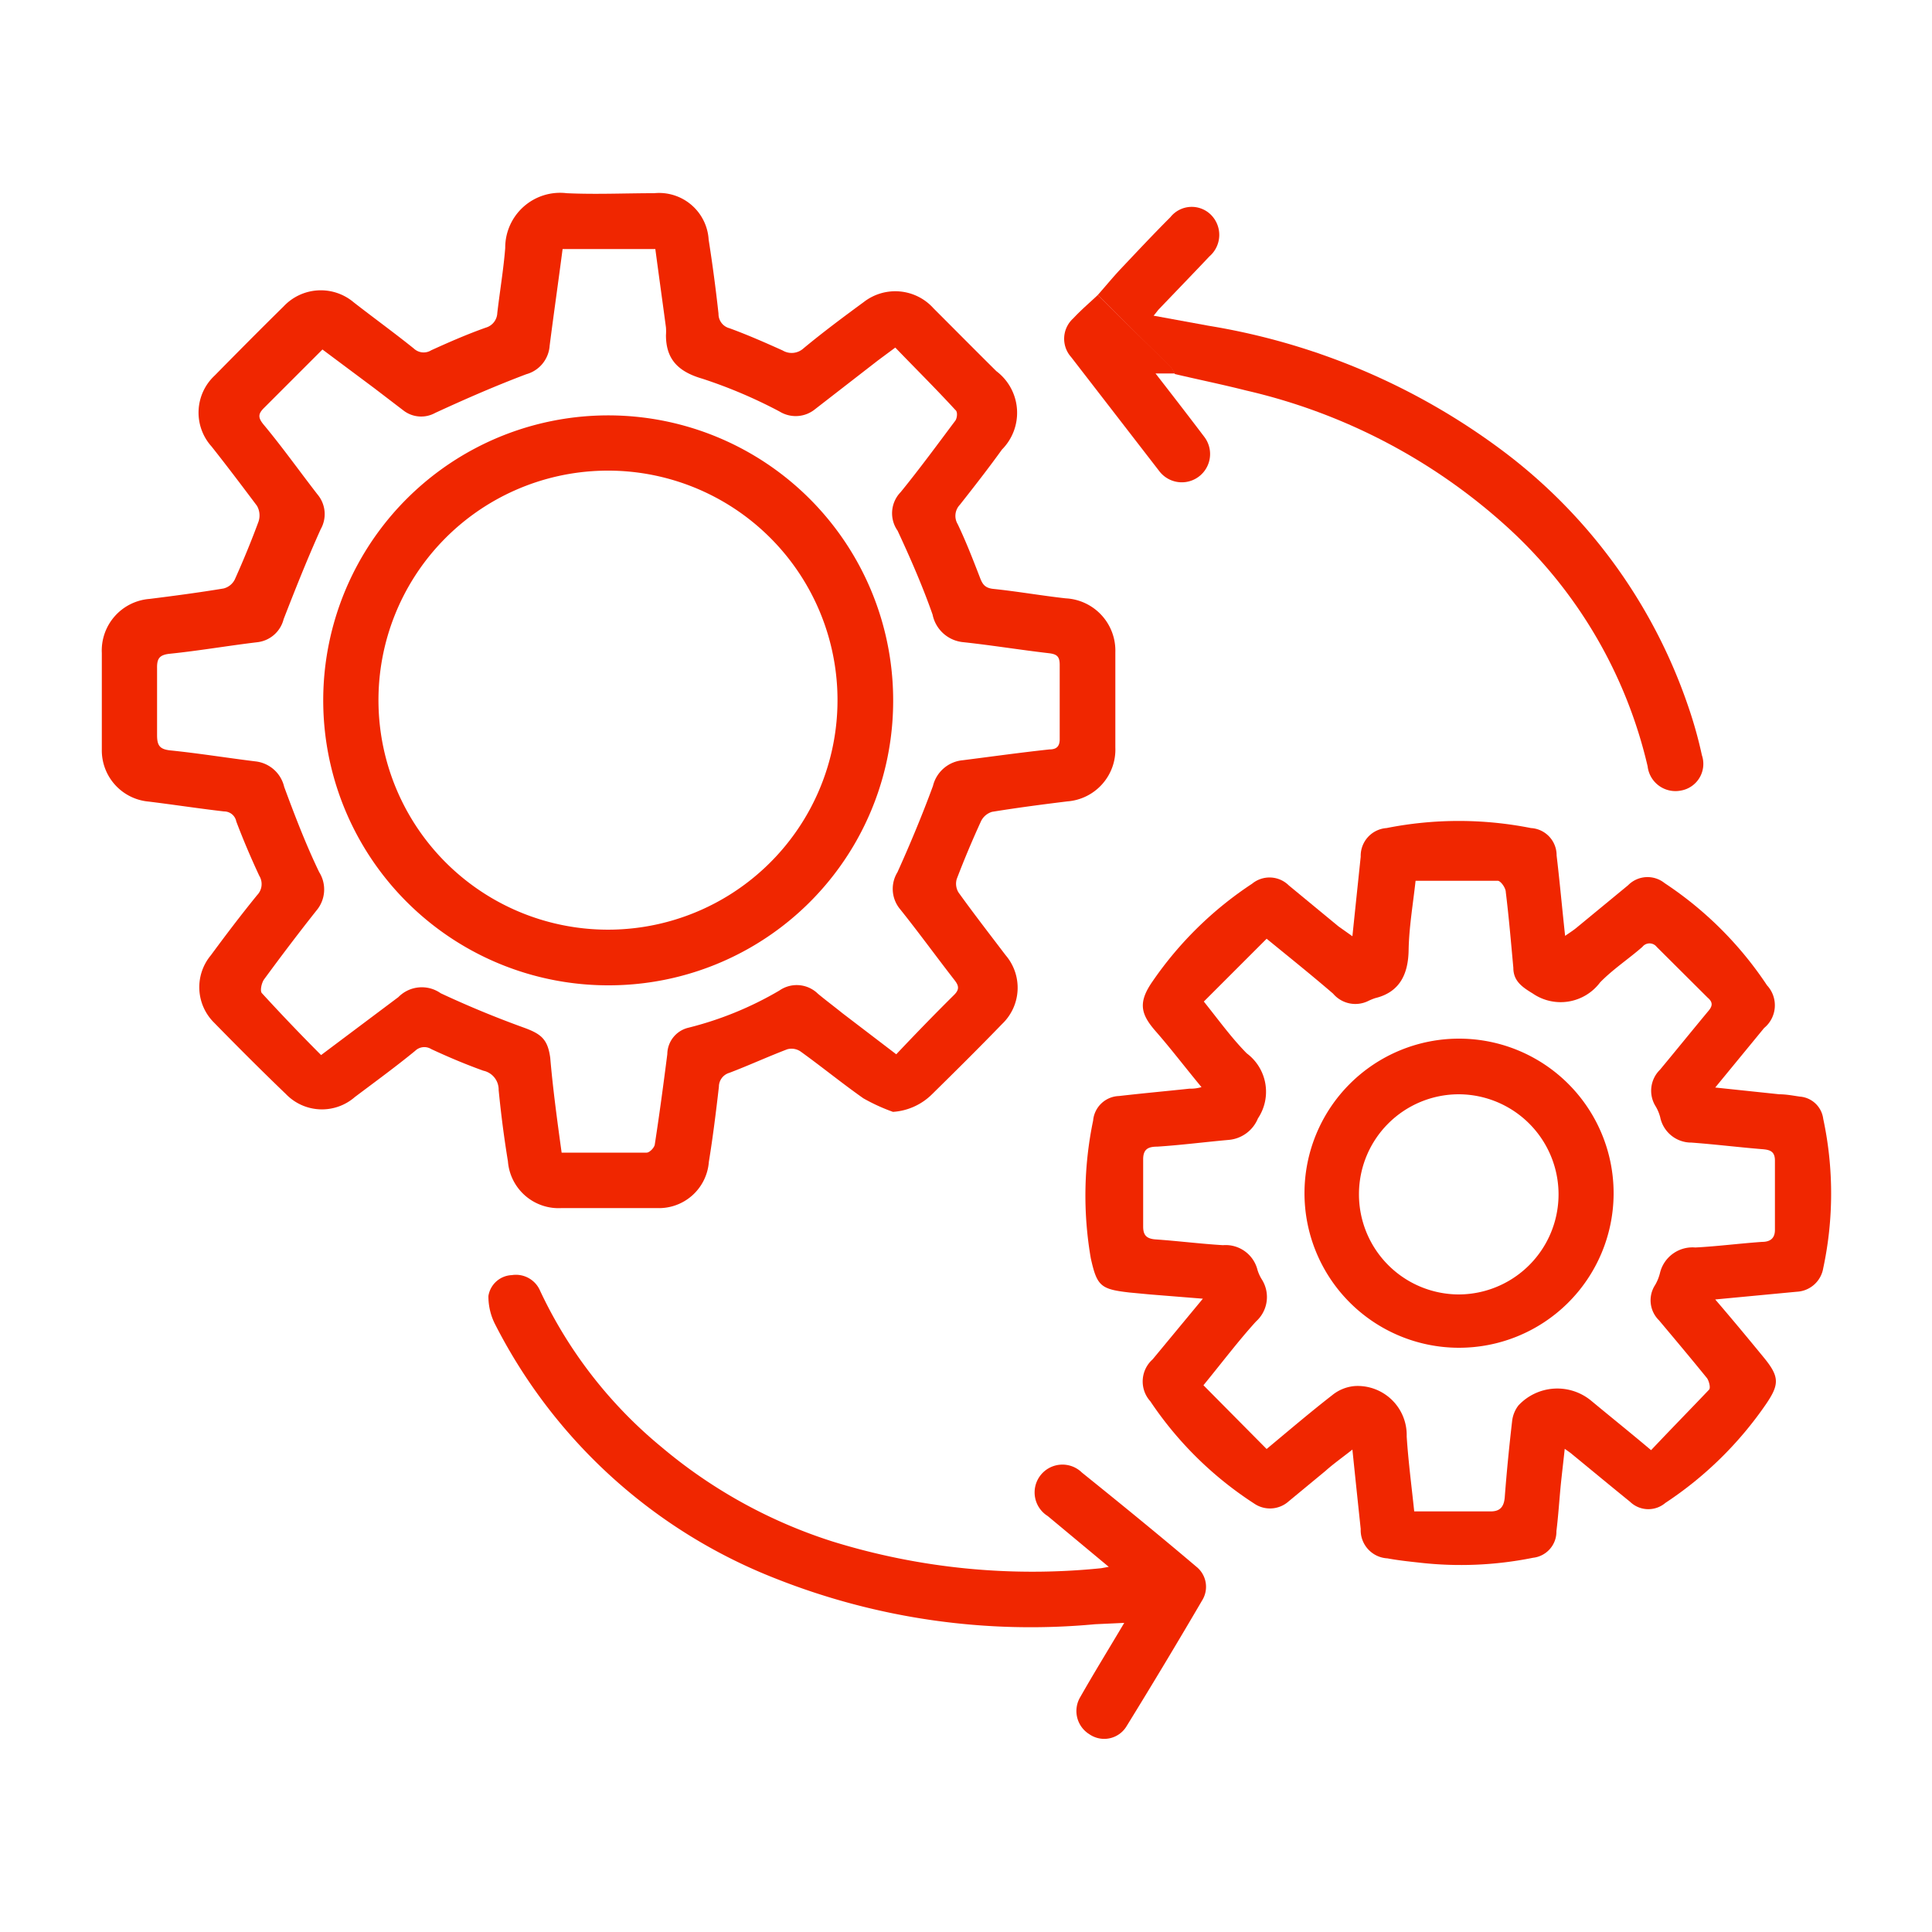
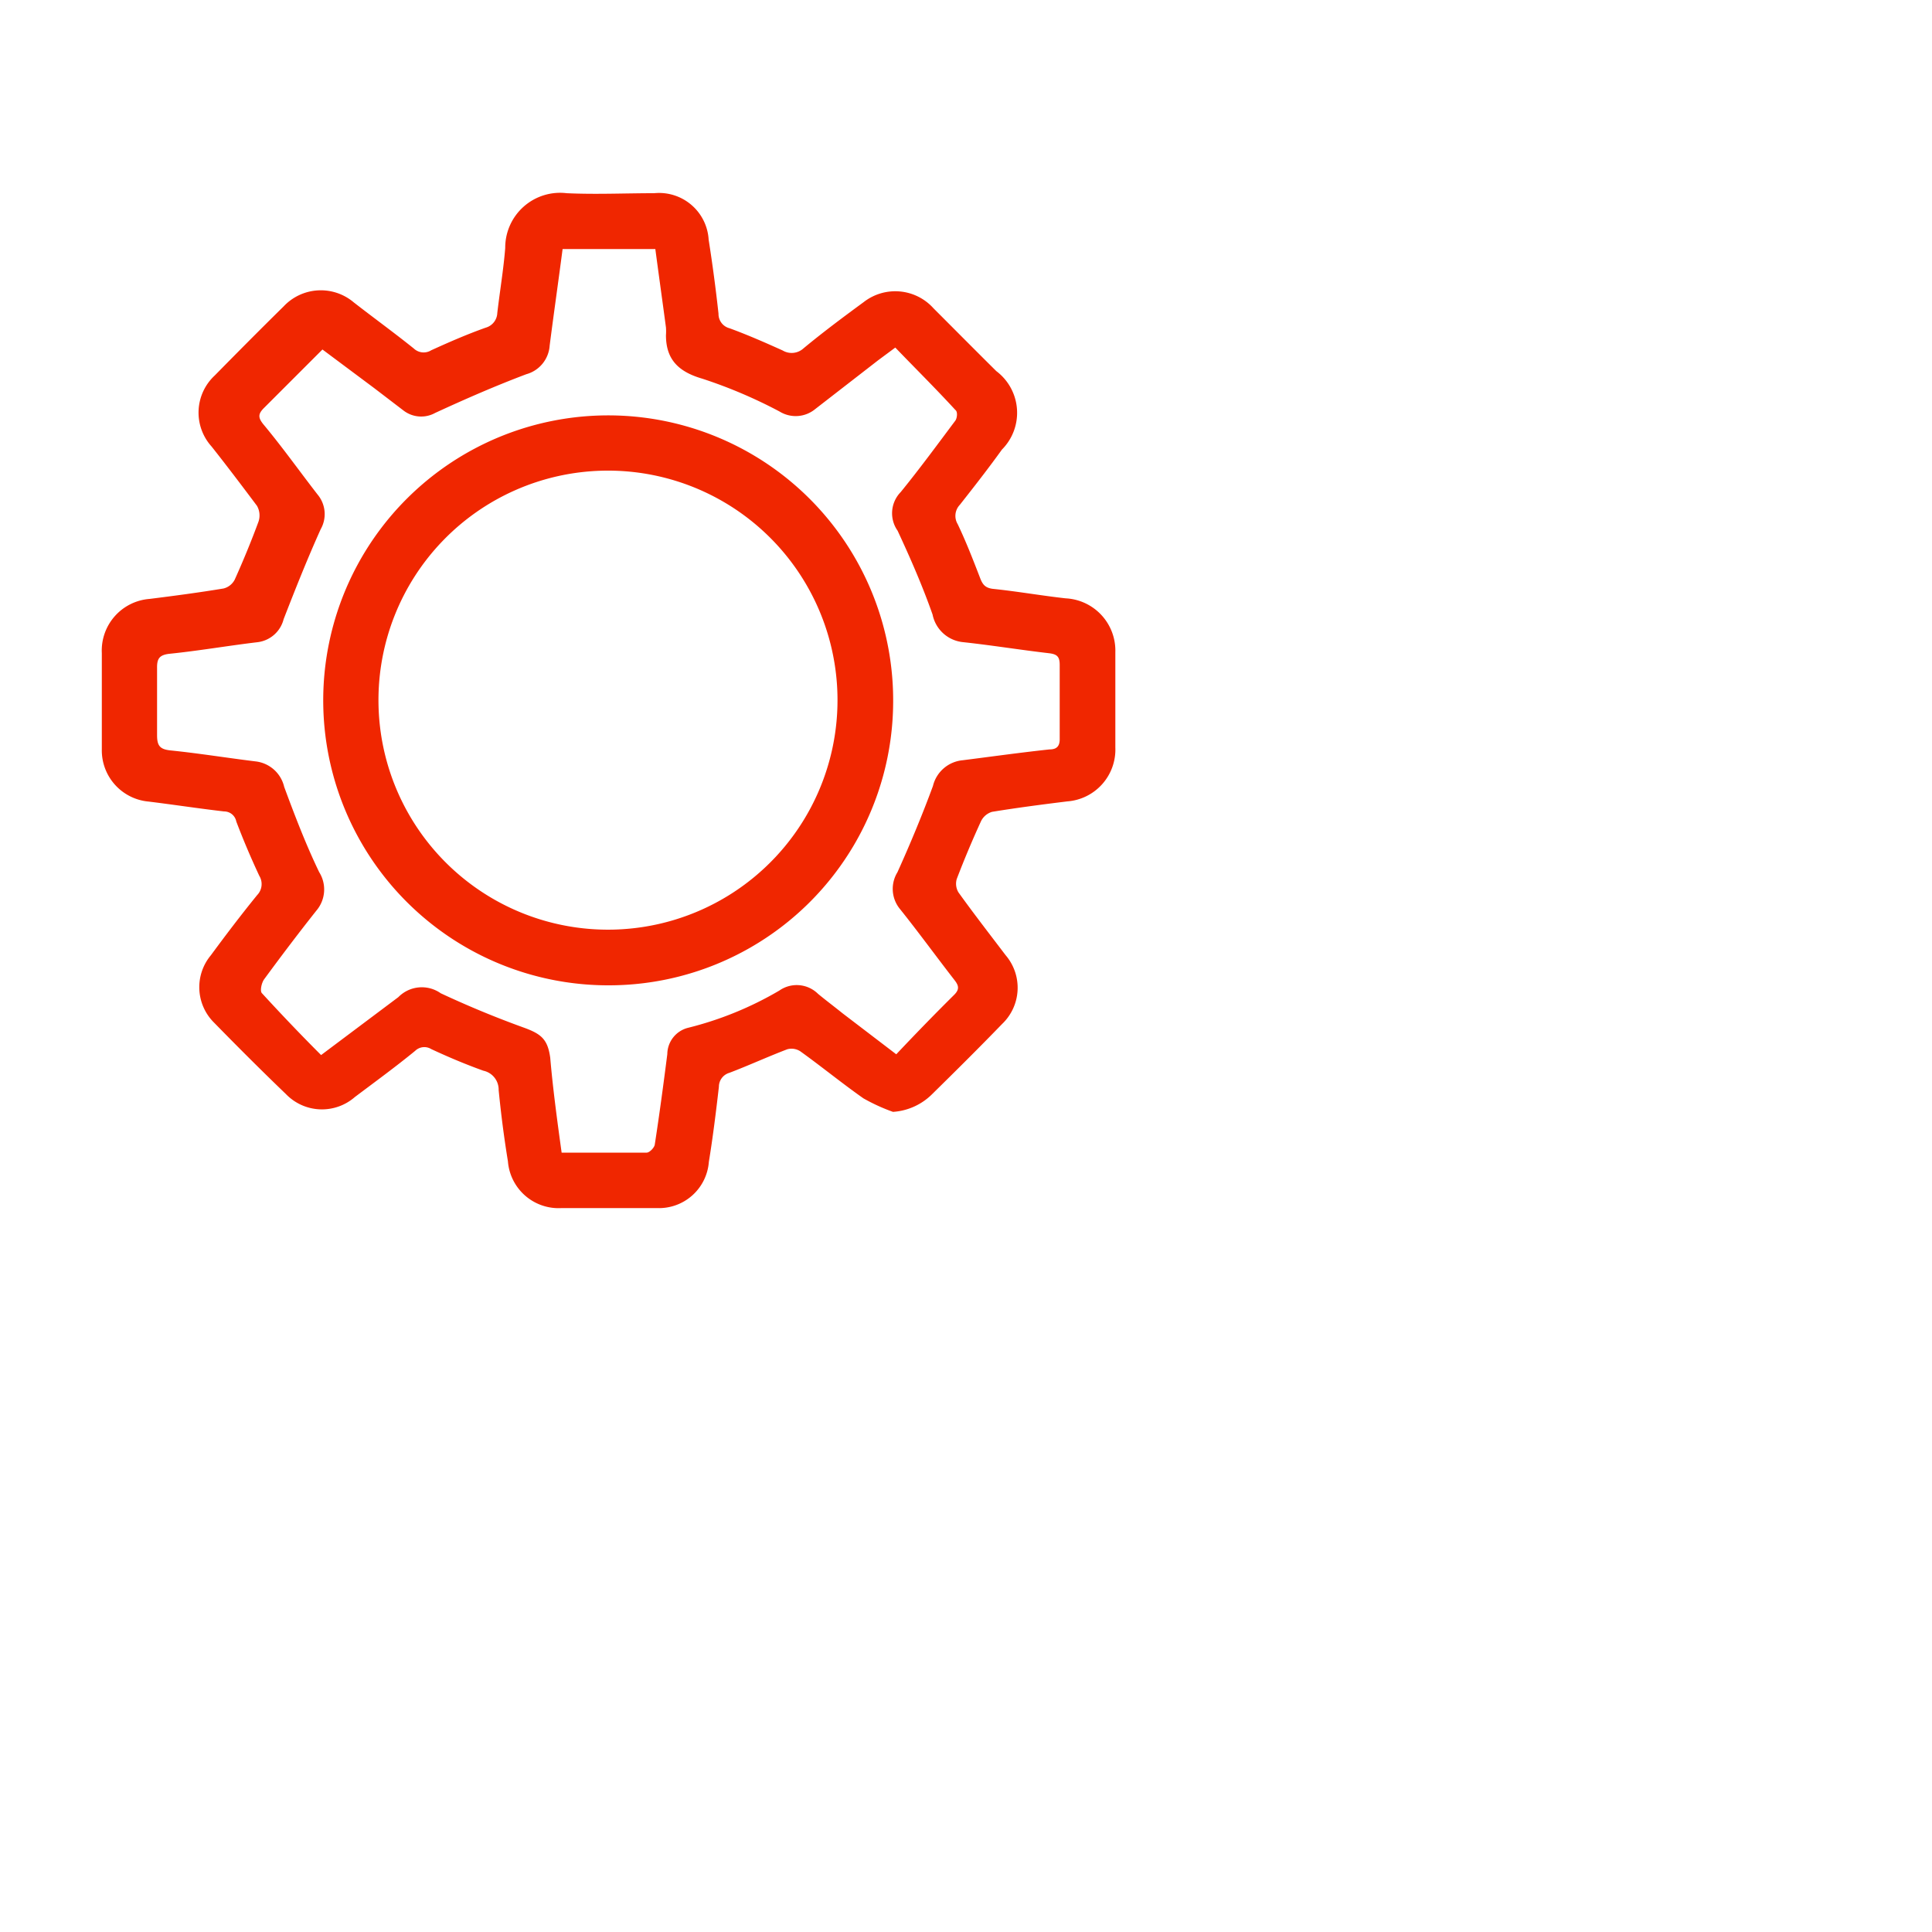
<svg xmlns="http://www.w3.org/2000/svg" id="Layer_1" data-name="Layer 1" viewBox="0 0 100 100">
  <defs>
    <style>.cls-1{fill:#f02600;}</style>
  </defs>
  <title>DevOps implementation</title>
  <path class="cls-1" d="M46.22,57.55a9.67,9.67,0,0,1-1.53-.7c-1.11-.78-2.16-1.64-3.26-2.43a.83.83,0,0,0-.68-.11c-1,.38-2,.84-3,1.22a.75.75,0,0,0-.54.72c-.15,1.3-.31,2.6-.52,3.89A2.59,2.59,0,0,1,34,62.53c-1.64,0-3.29,0-4.93,0a2.63,2.63,0,0,1-2.78-2.42c-.2-1.22-.36-2.46-.48-3.69a1,1,0,0,0-.79-1c-.92-.33-1.82-.71-2.7-1.12a.68.68,0,0,0-.83.09c-1,.82-2.07,1.6-3.12,2.39a2.59,2.59,0,0,1-3.57-.15c-1.28-1.23-2.54-2.49-3.78-3.76a2.58,2.58,0,0,1-.11-3.42c.78-1.06,1.57-2.1,2.4-3.12a.82.82,0,0,0,.11-1c-.43-.92-.83-1.86-1.19-2.81a.64.64,0,0,0-.63-.52c-1.3-.15-2.6-.35-3.9-.51a2.66,2.66,0,0,1-2.43-2.69c0-1.67,0-3.33,0-5A2.68,2.68,0,0,1,7.74,31c1.28-.16,2.56-.33,3.83-.54a.89.89,0,0,0,.58-.46c.45-1,.86-2,1.23-3a1,1,0,0,0-.08-.82c-.75-1-1.55-2.06-2.35-3.07a2.62,2.62,0,0,1,.16-3.67c1.18-1.2,2.37-2.4,3.57-3.58a2.64,2.64,0,0,1,3.63-.21c1,.78,2.09,1.57,3.11,2.39a.74.74,0,0,0,.9.09c.92-.42,1.86-.83,2.82-1.17a.82.82,0,0,0,.6-.76c.13-1.12.32-2.24.41-3.36A2.84,2.84,0,0,1,29.33,10c1.51.07,3,0,4.53,0a2.57,2.57,0,0,1,2.82,2.41c.2,1.27.37,2.55.51,3.83a.76.76,0,0,0,.57.75c.93.34,1.84.74,2.75,1.15a.91.91,0,0,0,1.08-.11c1-.83,2.06-1.62,3.11-2.39a2.66,2.66,0,0,1,3.62.32c1.08,1.08,2.16,2.17,3.25,3.25a2.7,2.7,0,0,1,.29,4.06c-.72,1-1.44,1.92-2.18,2.86a.83.83,0,0,0-.11,1c.43.9.79,1.83,1.15,2.76.13.35.26.54.68.59,1.26.13,2.5.35,3.76.49a2.71,2.71,0,0,1,2.57,2.79c0,1.65,0,3.29,0,4.93a2.69,2.69,0,0,1-2.49,2.79c-1.3.16-2.6.33-3.89.54a.93.93,0,0,0-.57.48q-.68,1.48-1.26,3a.87.87,0,0,0,.09.69c.79,1.1,1.62,2.17,2.44,3.25A2.59,2.59,0,0,1,51.87,53c-1.19,1.23-2.4,2.43-3.62,3.63A3.16,3.16,0,0,1,46.22,57.55ZM29.07,59.66c1.51,0,3,0,4.4,0,.15,0,.39-.25.42-.41.24-1.56.45-3.12.65-4.69a1.42,1.42,0,0,1,1.07-1.36,17.77,17.77,0,0,0,4.73-1.93,1.57,1.57,0,0,1,2,.17c.41.34.84.66,1.26,1l2.79,2.13c1-1.06,2-2.09,3-3.08.3-.3.22-.5,0-.78-.94-1.21-1.84-2.45-2.8-3.65a1.64,1.64,0,0,1-.14-1.91c.66-1.46,1.3-3,1.84-4.47a1.75,1.75,0,0,1,1.54-1.33c1.5-.19,3-.4,4.49-.56.39,0,.54-.18.53-.57,0-1.27,0-2.54,0-3.8,0-.43-.13-.56-.56-.61-1.47-.17-2.94-.41-4.42-.57a1.79,1.79,0,0,1-1.6-1.43c-.52-1.48-1.15-2.92-1.81-4.34a1.57,1.57,0,0,1,.16-2c1-1.23,1.9-2.46,2.83-3.7.09-.13.13-.46,0-.55-1-1.09-2.06-2.14-3.11-3.23l-.89.66L42.2,21.17a1.59,1.59,0,0,1-1.85.13,25.23,25.23,0,0,0-4-1.7c-1.24-.36-1.88-1-1.88-2.25a2.85,2.85,0,0,0,0-.4c-.18-1.35-.37-2.7-.55-4.06h-4.8c-.22,1.69-.46,3.36-.67,5a1.65,1.65,0,0,1-1.21,1.48c-1.59.6-3.15,1.28-4.71,2a1.5,1.5,0,0,1-1.63-.11l-1.53-1.17-2.68-2c-1,1-2,2-3,3-.33.32-.35.51-.06.87,1,1.2,1.87,2.43,2.81,3.64a1.58,1.58,0,0,1,.16,1.79c-.69,1.53-1.31,3.09-1.92,4.66a1.59,1.59,0,0,1-1.35,1.19c-1.52.18-3,.44-4.56.6-.53.06-.65.26-.64.75,0,1.15,0,2.31,0,3.46,0,.53.13.73.68.79,1.48.15,2.95.39,4.42.57a1.72,1.72,0,0,1,1.48,1.32c.55,1.49,1.13,3,1.81,4.41a1.69,1.69,0,0,1-.15,2c-.92,1.16-1.82,2.35-2.7,3.55-.13.18-.22.59-.12.71,1,1.09,2,2.14,3.07,3.21l4-3a1.7,1.7,0,0,1,2.19-.2q2.14,1,4.36,1.8c.86.32,1.18.6,1.31,1.54C28.61,56.28,28.83,57.93,29.07,59.66Z" />
-   <path class="cls-1" d="M70,48.46c.15-1.45.29-2.78.43-4.12a1.44,1.44,0,0,1,1.34-1.48,19.16,19.16,0,0,1,7.47,0,1.41,1.41,0,0,1,1.33,1.42c.16,1.34.28,2.69.44,4.16.23-.16.42-.28.59-.42l2.67-2.2a1.41,1.41,0,0,1,1.89-.11A18.77,18.77,0,0,1,91.46,51a1.52,1.52,0,0,1-.15,2.21l-2.53,3.08,3.32.35c.36,0,.71.07,1.06.12a1.32,1.32,0,0,1,1.21,1.15,18.48,18.48,0,0,1,0,7.73A1.46,1.46,0,0,1,93,66.86l-4.22.4c.86,1,1.69,2,2.51,3s.82,1.39.11,2.43a19,19,0,0,1-5.2,5.1,1.36,1.36,0,0,1-1.83-.06c-1-.81-2-1.64-3-2.46-.09-.08-.2-.15-.38-.28-.07.66-.14,1.24-.2,1.82-.08.81-.13,1.63-.23,2.44a1.36,1.36,0,0,1-1.21,1.38,18.84,18.84,0,0,1-5.9.25c-.55-.06-1.1-.12-1.64-.22a1.46,1.46,0,0,1-1.38-1.52c-.14-1.32-.28-2.65-.43-4.11-.52.41-1,.75-1.4,1.11l-1.9,1.57a1.45,1.45,0,0,1-1.79.11,18.66,18.66,0,0,1-5.37-5.29,1.53,1.53,0,0,1,.12-2.17l2.6-3.14L59.52,67l-1.06-.1c-1.49-.17-1.68-.33-2-1.77A19.05,19.05,0,0,1,56.58,58a1.39,1.39,0,0,1,1.34-1.27c1.21-.14,2.42-.25,3.64-.38.17,0,.33,0,.63-.08-.83-1-1.59-2-2.37-2.89s-.93-1.49-.16-2.59a18.75,18.75,0,0,1,5.15-5.05,1.42,1.42,0,0,1,1.9.09l2.57,2.12Zm-4.43.12-3.26,3.26c.8,1,1.44,1.89,2.22,2.68a2.48,2.48,0,0,1,.58,3.37A1.8,1.8,0,0,1,63.61,59c-1.24.11-2.47.27-3.71.35-.49,0-.74.14-.73.69,0,1.15,0,2.3,0,3.45,0,.45.18.62.62.66,1.17.08,2.34.23,3.51.3a1.7,1.7,0,0,1,1.79,1.29,2.09,2.09,0,0,0,.22.48,1.7,1.7,0,0,1-.3,2.18c-.91,1-1.77,2.14-2.72,3.3L65.56,75c1.2-1,2.28-1.92,3.4-2.79a2.12,2.12,0,0,1,1.19-.47,2.54,2.54,0,0,1,2.66,2.61c.08,1.24.24,2.47.39,3.88h3.49c.16,0,.31,0,.47,0,.52,0,.7-.28.73-.79.1-1.31.23-2.61.38-3.91a1.64,1.64,0,0,1,.32-.78,2.75,2.75,0,0,1,3.78-.24c1,.83,2,1.63,3.09,2.55,1-1.06,2-2.08,3-3.13.09-.09,0-.44-.1-.59-.81-1-1.65-2-2.49-3a1.45,1.45,0,0,1-.2-1.83,2.37,2.37,0,0,0,.25-.62,1.73,1.73,0,0,1,1.83-1.32c1.15-.06,2.3-.21,3.45-.29.42,0,.67-.18.67-.62,0-1.2,0-2.4,0-3.59,0-.48-.26-.56-.67-.59-1.22-.1-2.43-.25-3.65-.34a1.64,1.64,0,0,1-1.62-1.32,2.21,2.21,0,0,0-.23-.55,1.52,1.52,0,0,1,.22-1.9c.83-1,1.64-2,2.47-3,.22-.25.32-.46,0-.73l-2.64-2.63a.47.47,0,0,0-.74,0c-.72.63-1.53,1.16-2.19,1.84a2.55,2.55,0,0,1-3.49.57c-.56-.34-1-.65-1-1.33-.12-1.3-.23-2.61-.39-3.91,0-.22-.26-.58-.41-.59-1.41,0-2.82,0-4.26,0-.14,1.26-.34,2.42-.36,3.59s-.41,2.16-1.72,2.48a2.87,2.87,0,0,0-.37.15A1.51,1.51,0,0,1,69,51.43C67.92,50.5,66.8,49.6,65.55,48.58Z" />
-   <path class="cls-1" d="M57.39,81.1l-3.16-2.63A1.44,1.44,0,1,1,56,76.22c2,1.61,4,3.24,5.92,4.87a1.33,1.33,0,0,1,.33,1.7q-1.93,3.3-3.94,6.56a1.35,1.35,0,0,1-1.93.41,1.41,1.41,0,0,1-.46-1.93c.71-1.25,1.47-2.48,2.27-3.83l-1.51.07a35.82,35.82,0,0,1-16.52-2.36A27.54,27.54,0,0,1,25.65,68.59a3.18,3.18,0,0,1-.37-1.51A1.28,1.28,0,0,1,26.49,66a1.36,1.36,0,0,1,1.47.82,23.28,23.28,0,0,0,6.28,8.08,25.92,25.92,0,0,0,8.86,4.89A35,35,0,0,0,57,81.17Z" />
-   <path class="cls-1" d="M56.82,15.27c.38-.43.74-.87,1.13-1.29.87-.92,1.73-1.84,2.63-2.74a1.41,1.41,0,0,1,2.11-.11,1.47,1.47,0,0,1-.09,2.14c-.87.92-1.75,1.83-2.63,2.75-.07.08-.13.17-.26.32l2.84.52a34.73,34.73,0,0,1,15.17,6.43,27.66,27.66,0,0,1,9.63,13.18,22.22,22.22,0,0,1,.74,2.62A1.4,1.4,0,0,1,87,40.92a1.45,1.45,0,0,1-1.72-1.26,24.14,24.14,0,0,0-7.21-12.33,30.14,30.14,0,0,0-13.58-7.12c-1.22-.31-2.45-.56-3.68-.85a1.81,1.81,0,0,0-.2-.33Z" />
-   <path class="cls-1" d="M56.82,15.27,60.61,19a1.81,1.81,0,0,1,.2.33h-1c.9,1.16,1.72,2.22,2.53,3.29A1.44,1.44,0,1,1,60,24.38l-4.56-5.9a1.42,1.42,0,0,1,.11-2C56,16,56.41,15.66,56.82,15.27Z" />
  <path class="cls-1" d="M31.43,51a14.75,14.75,0,1,1,14.8-14.67A14.72,14.72,0,0,1,31.43,51ZM19.59,36.37a11.88,11.88,0,1,0,23.75-.6,11.88,11.88,0,0,0-23.75.6Z" />
-   <path class="cls-1" d="M83.52,61.83a8,8,0,1,1-8-8.07A8,8,0,0,1,83.52,61.83Zm-13.18-.06A5.18,5.18,0,0,0,75.49,67a5.18,5.18,0,0,0,0-10.36A5.17,5.17,0,0,0,70.34,61.77Z" />
</svg>